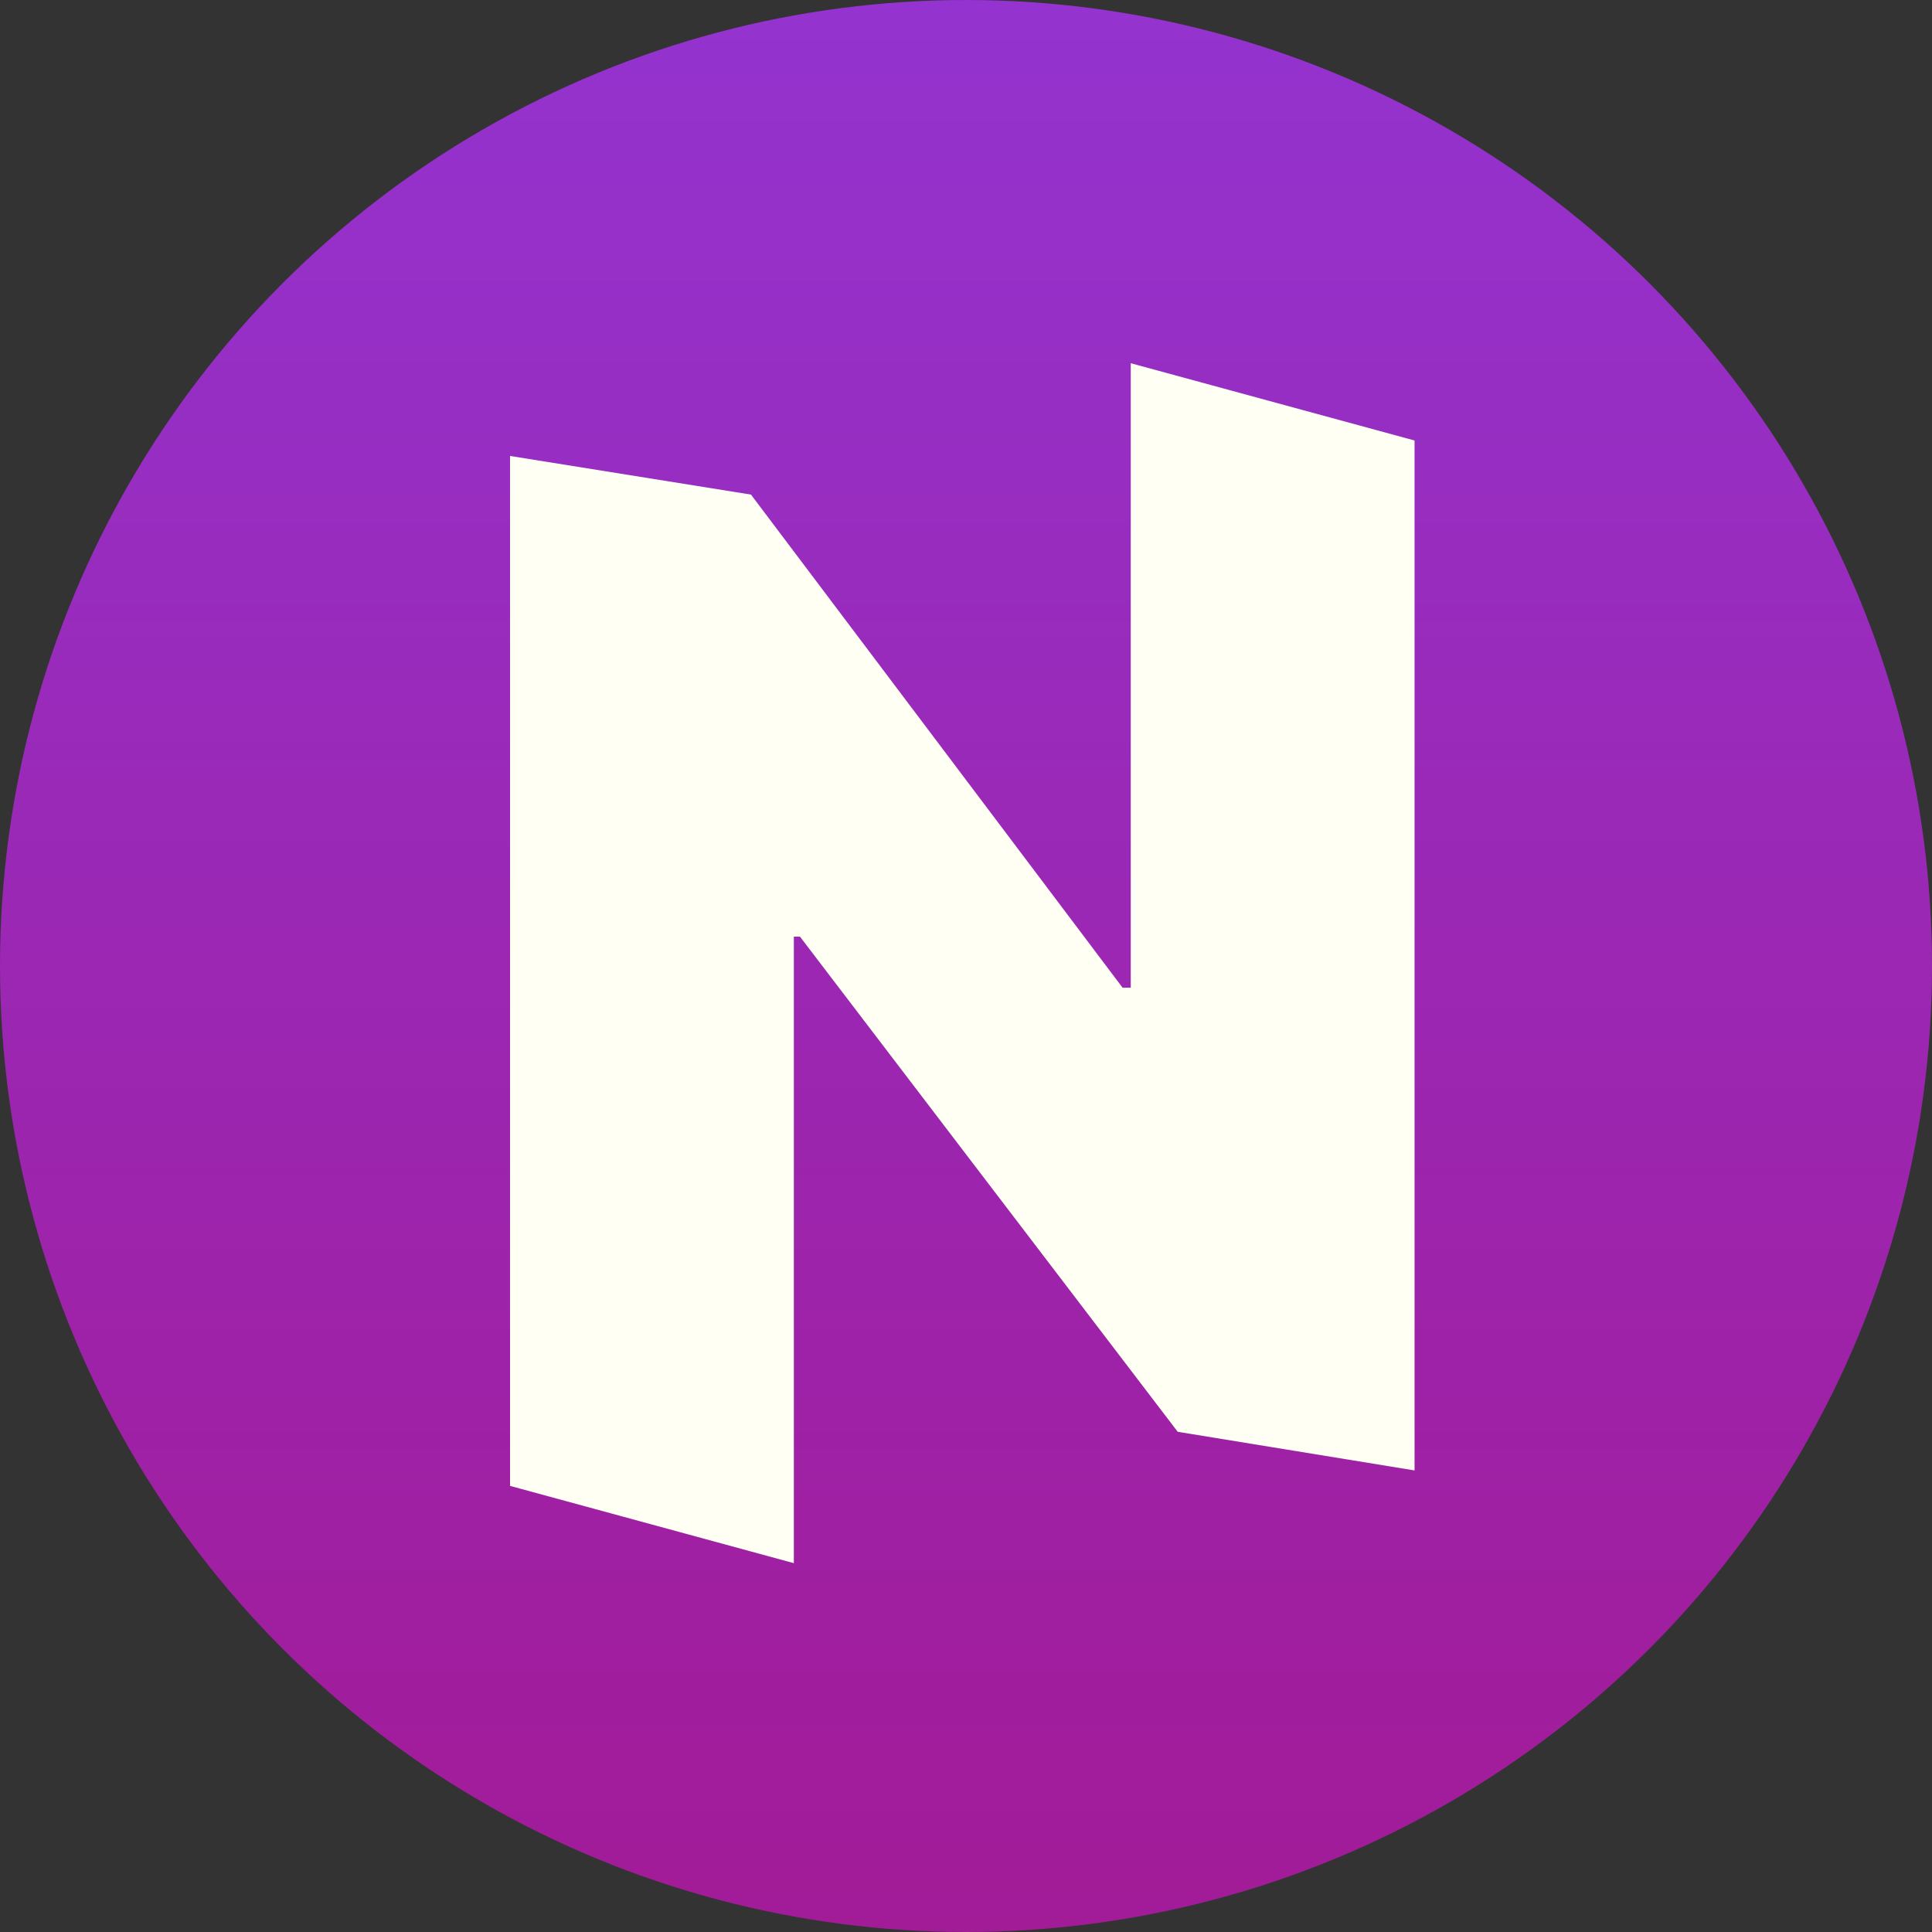
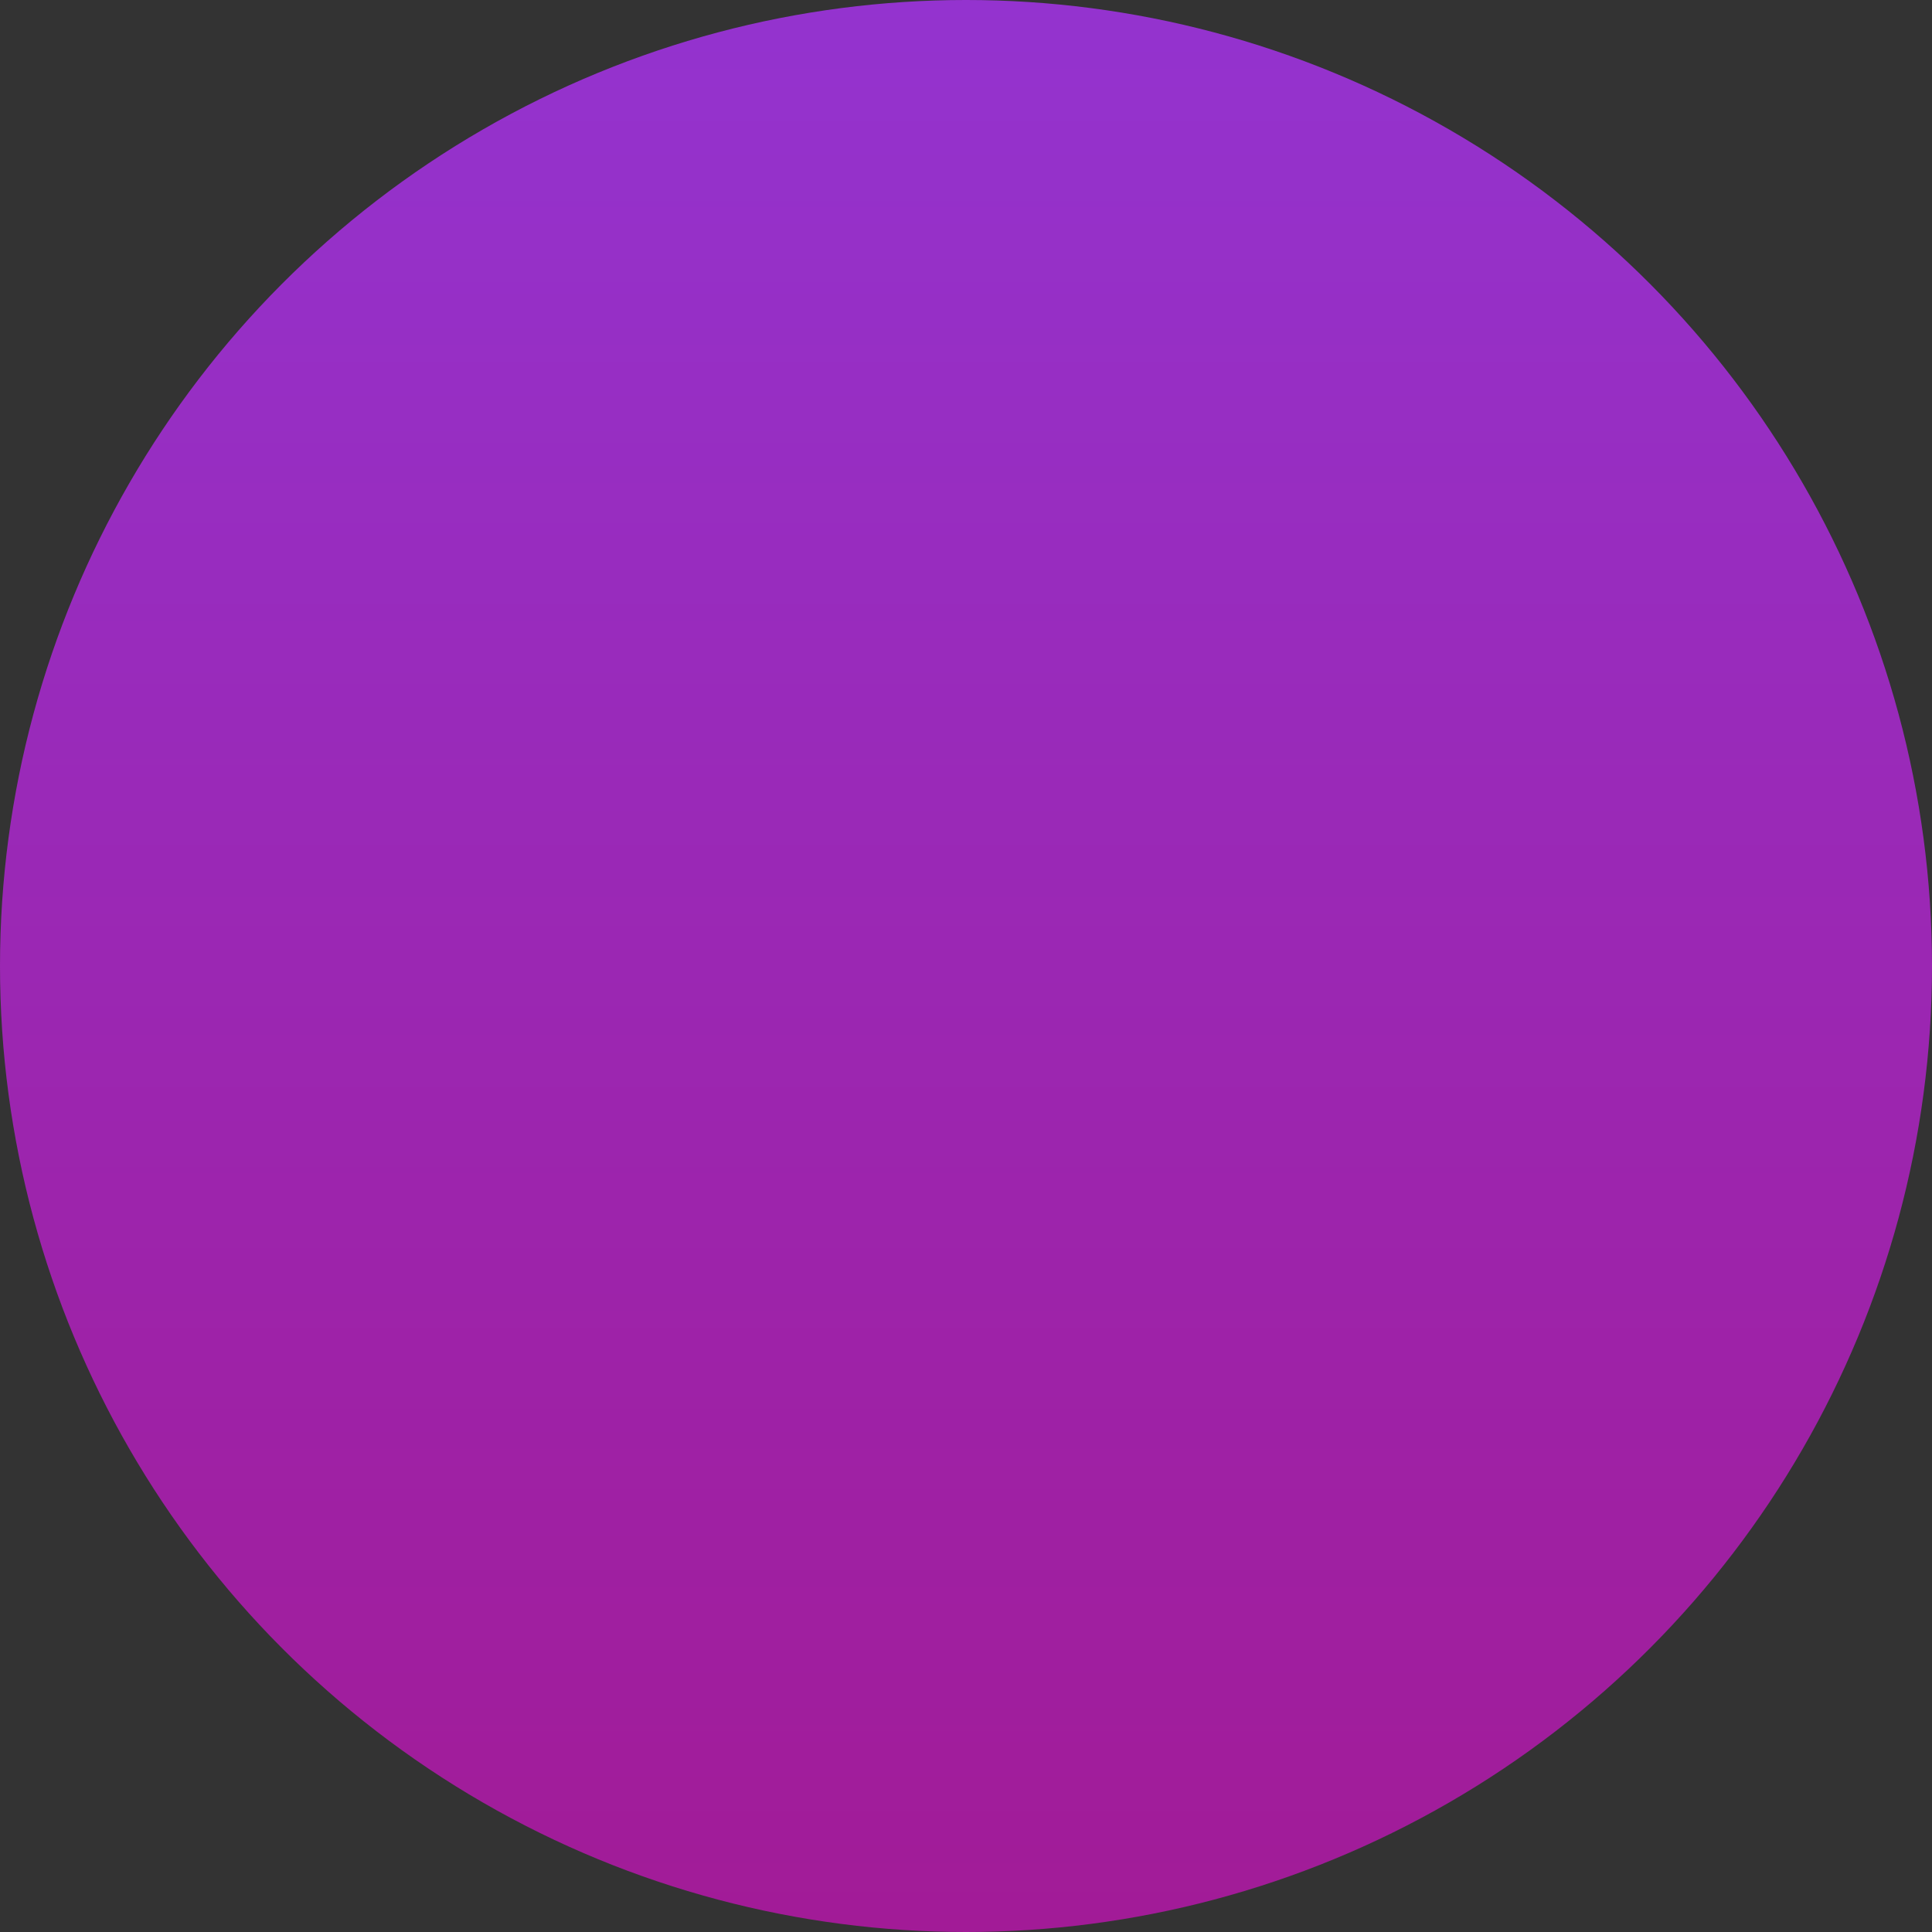
<svg xmlns="http://www.w3.org/2000/svg" width="250" height="250" viewBox="0 0 250 250" fill="none">
  <rect x="0" y="0" width="250" height="250" fill="#333333" stroke="none" />
  <circle cx="125" cy="125" r="125" fill="url(#paint0_linear_11_3)" />
-   <path d="M183.043 57V190.273L152.395 185.273L103.517 121.202H102.724V202.273L66 192.273V59L97.176 64L145.261 127.807H146.318V47L183.043 57Z" fill="#FFFFF4" />
  <defs>
    <linearGradient id="paint0_linear_11_3" x1="125" y1="0" x2="125" y2="250" gradientUnits="userSpaceOnUse">
      <stop stop-color="#9433CF" />
      <stop offset="1" stop-color="#A21B97" />
    </linearGradient>
  </defs>
</svg>